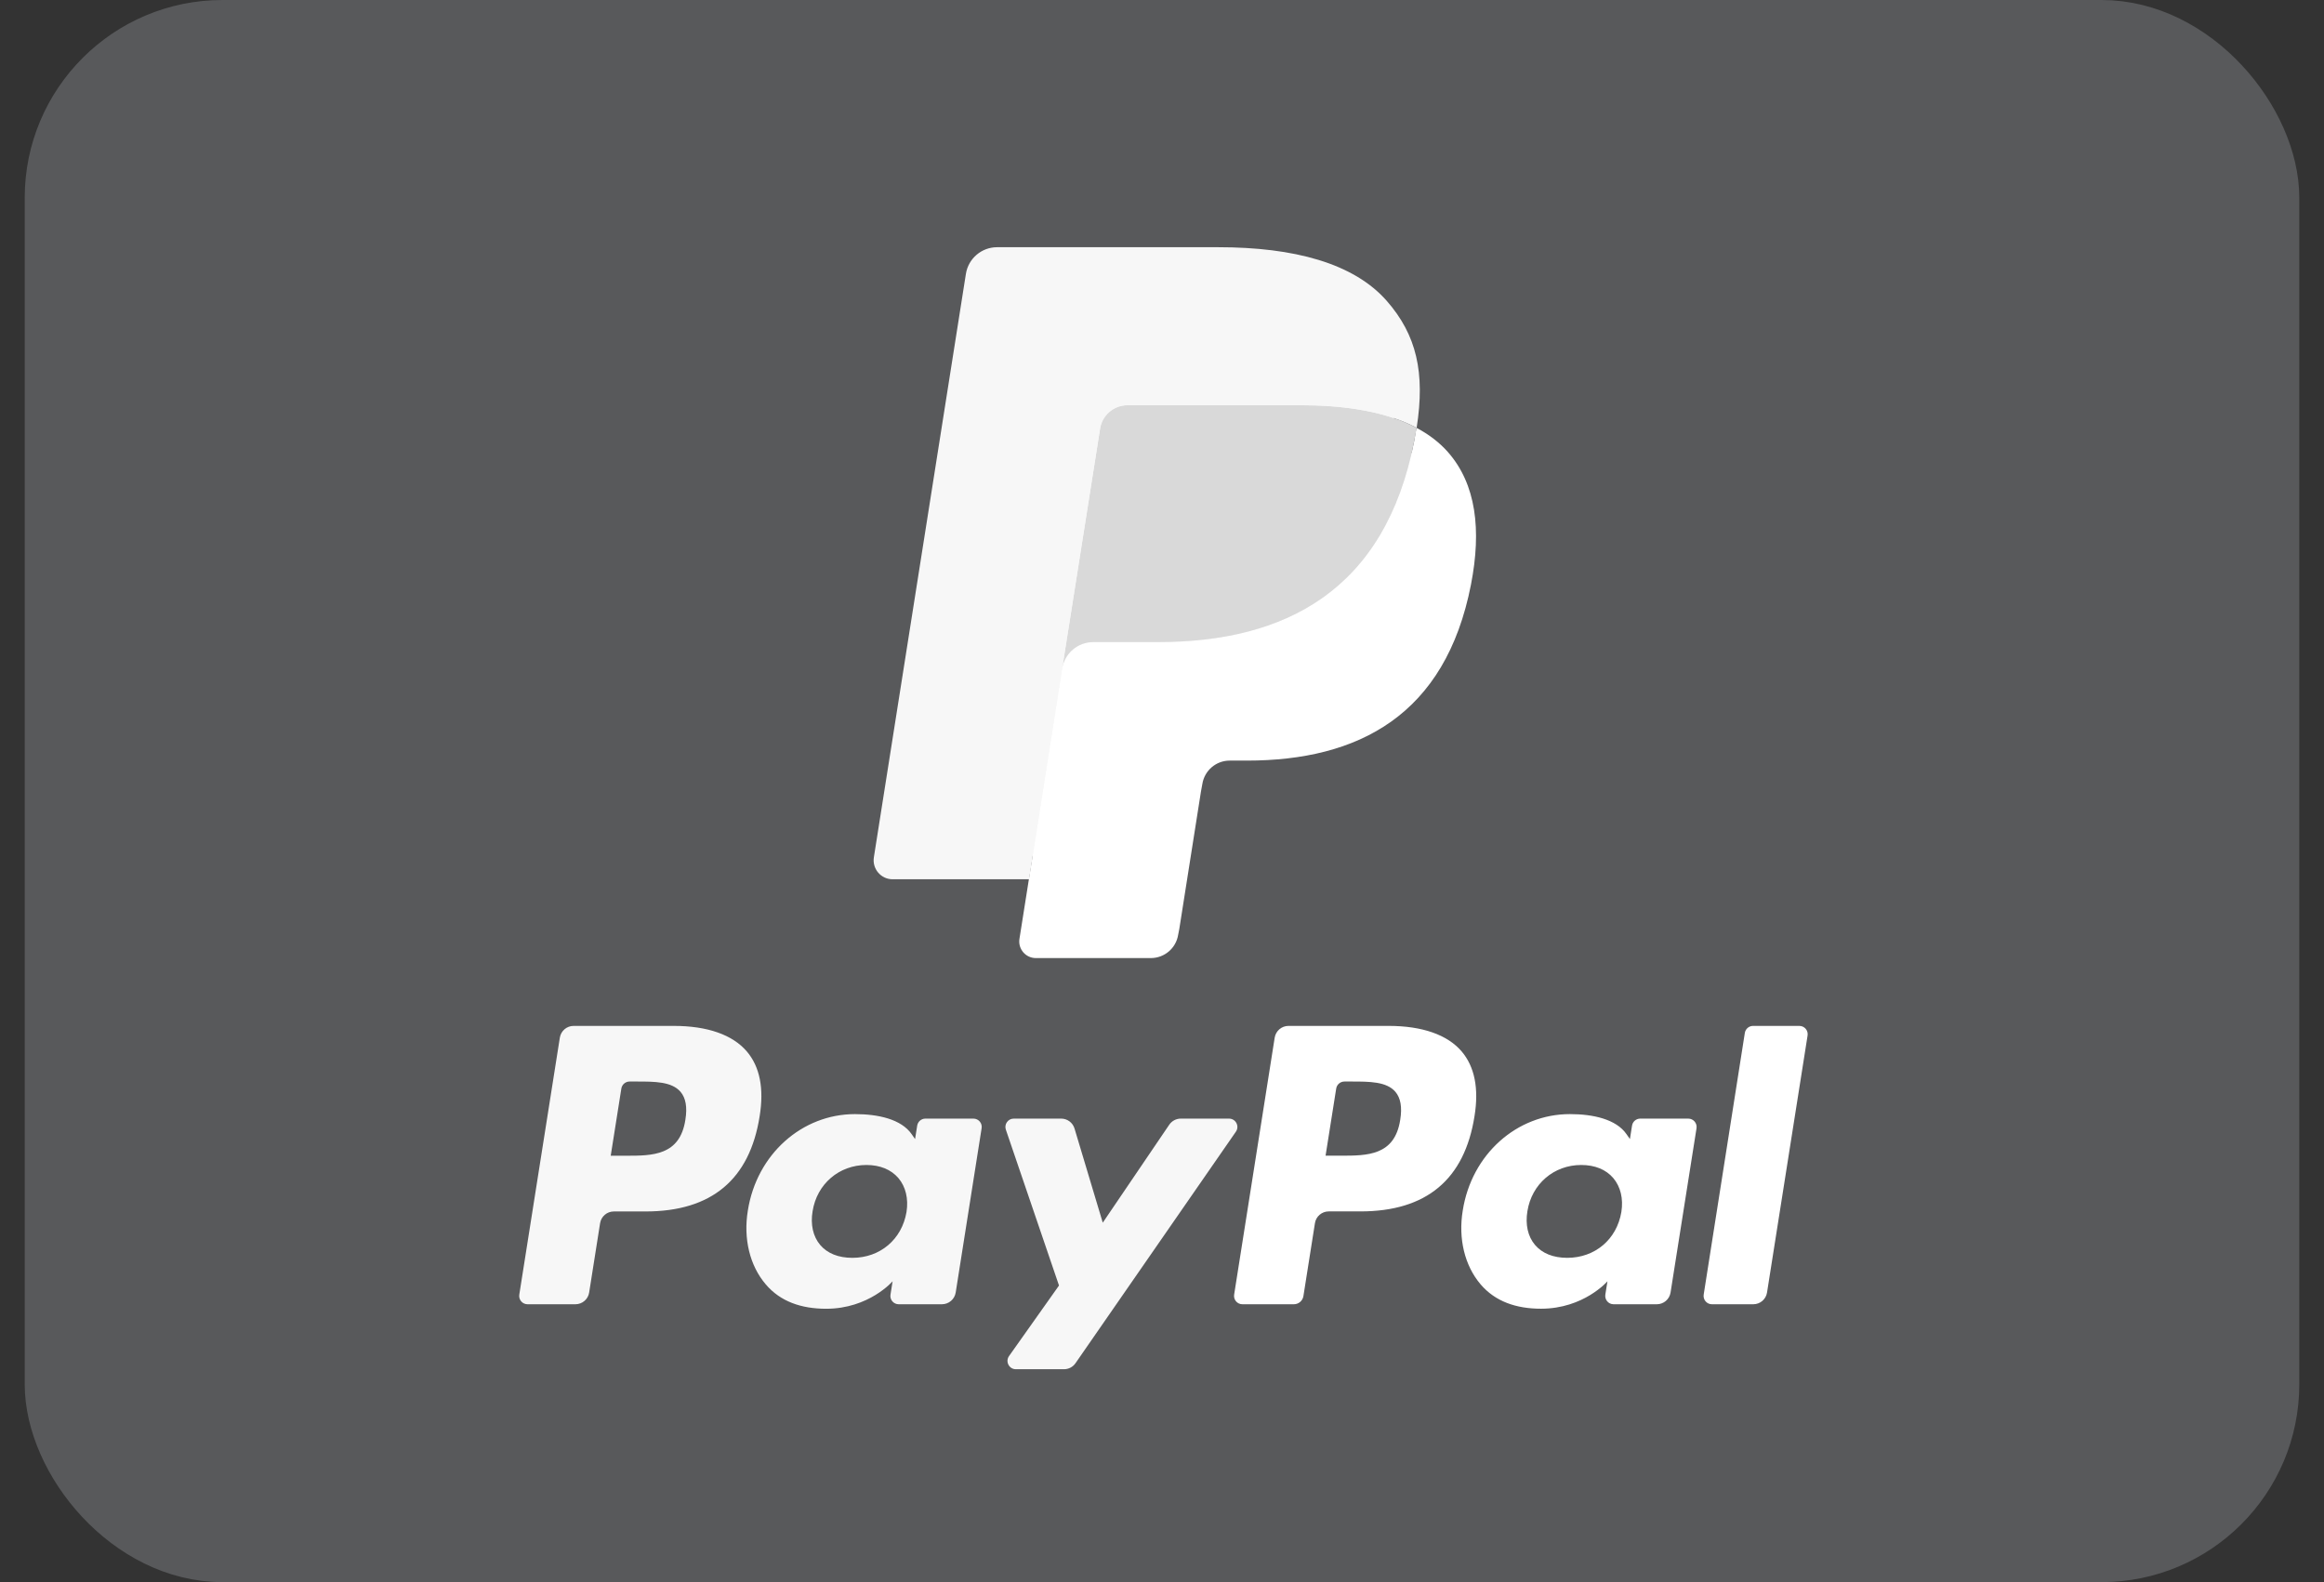
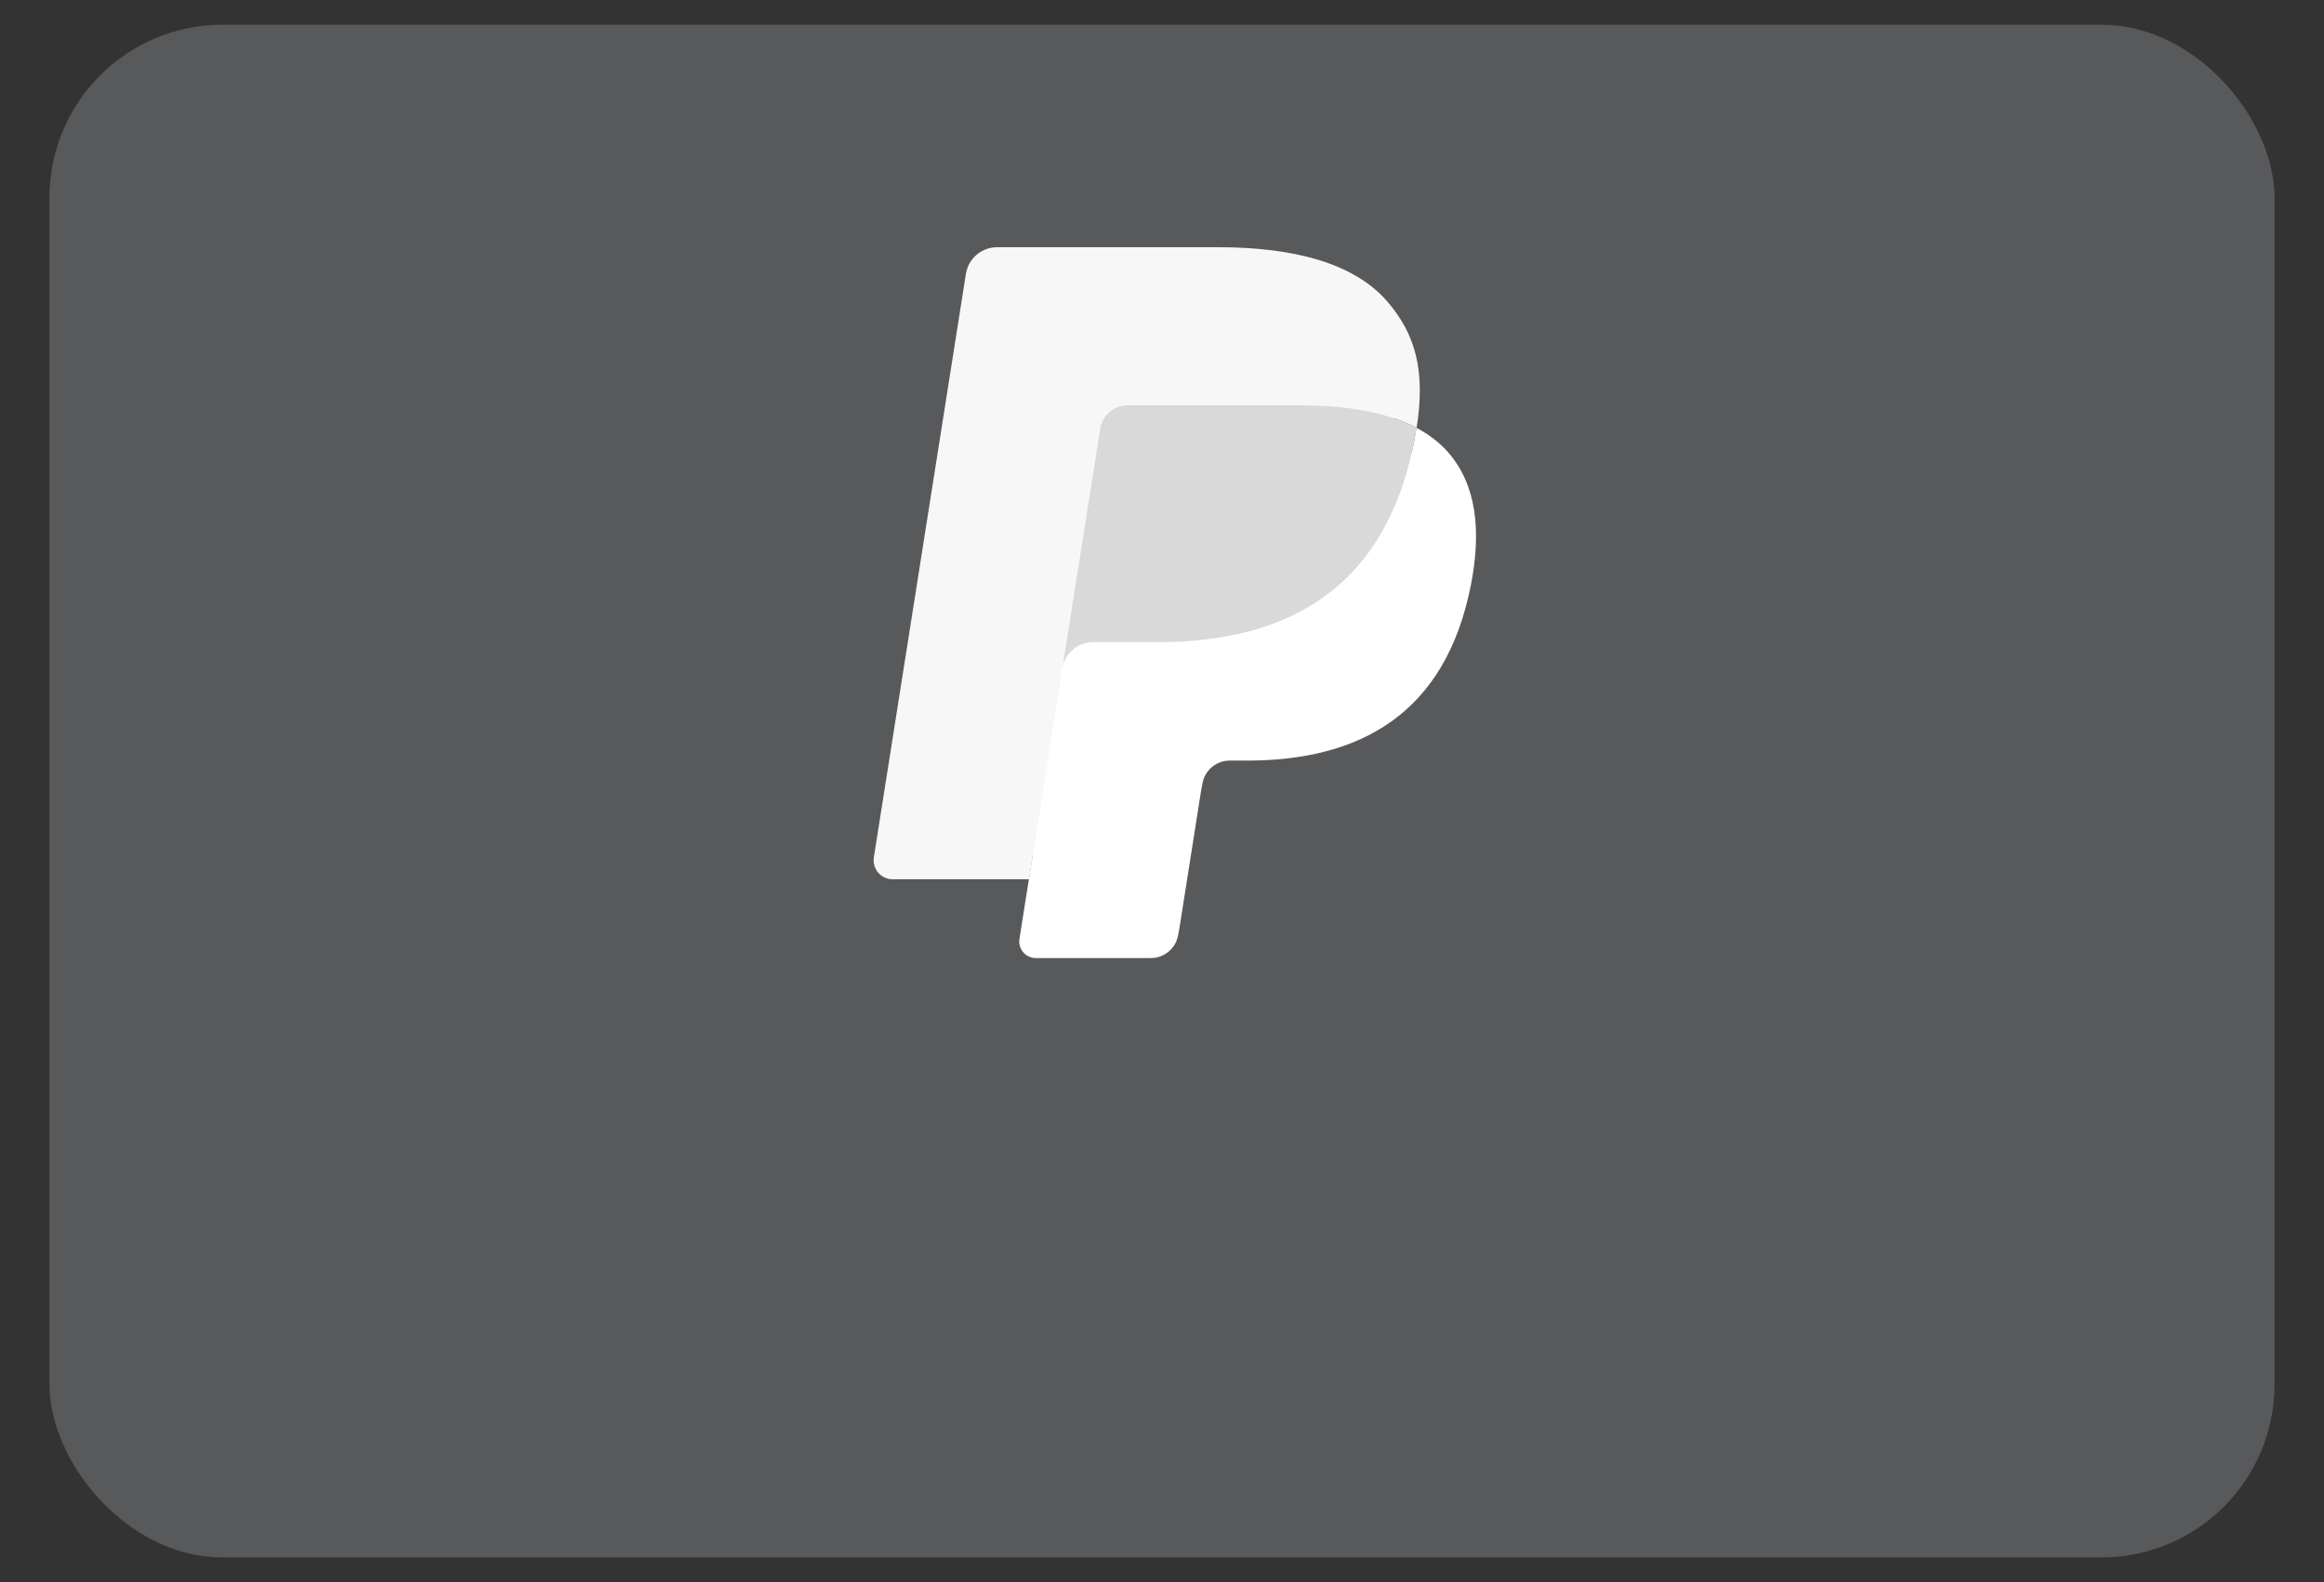
<svg xmlns="http://www.w3.org/2000/svg" width="47" height="32" viewBox="0 0 47 32" fill="none">
  <rect x="0" y="0" width="47" height="32" fill="#333333" stroke="none" />
  <rect x="1" y="0.5" width="45" height="31" rx="3.5" fill="#58595B" />
-   <rect x="1" y="0.5" width="45" height="31" rx="3.5" stroke="#58595B" />
-   <path fill-rule="evenodd" clip-rule="evenodd" d="M13.627 20.75H11.6C11.461 20.75 11.344 20.851 11.322 20.988L10.502 26.185C10.486 26.288 10.565 26.38 10.669 26.38H11.637C11.776 26.38 11.894 26.279 11.915 26.142L12.136 24.741C12.158 24.603 12.276 24.503 12.414 24.503H13.056C14.391 24.503 15.162 23.856 15.363 22.576C15.454 22.016 15.367 21.576 15.104 21.267C14.816 20.929 14.306 20.75 13.627 20.75ZM13.861 22.648C13.75 23.376 13.194 23.376 12.657 23.376H12.351L12.566 22.017C12.579 21.935 12.65 21.875 12.733 21.875H12.873C13.239 21.875 13.584 21.875 13.763 22.083C13.869 22.208 13.902 22.393 13.861 22.648ZM19.686 22.625H18.715C18.633 22.625 18.561 22.686 18.549 22.768L18.506 23.039L18.438 22.941C18.227 22.636 17.759 22.534 17.291 22.534C16.219 22.534 15.303 23.346 15.124 24.486C15.031 25.054 15.163 25.598 15.486 25.977C15.781 26.325 16.205 26.471 16.708 26.471C17.573 26.471 18.052 25.915 18.052 25.915L18.009 26.185C17.992 26.288 18.072 26.38 18.175 26.38H19.049C19.188 26.38 19.306 26.279 19.328 26.142L19.852 22.82C19.869 22.718 19.79 22.625 19.686 22.625ZM18.333 24.514C18.239 25.069 17.799 25.441 17.238 25.441C16.956 25.441 16.731 25.351 16.586 25.179C16.443 25.009 16.388 24.767 16.434 24.497C16.521 23.948 16.969 23.563 17.522 23.563C17.797 23.563 18.021 23.655 18.169 23.828C18.317 24.002 18.375 24.246 18.333 24.514ZM23.88 22.625H24.855C24.992 22.625 25.072 22.778 24.994 22.89L21.75 27.573C21.698 27.649 21.611 27.694 21.518 27.694H20.544C20.407 27.694 20.327 27.539 20.407 27.427L21.417 26.001L20.342 22.848C20.305 22.739 20.386 22.625 20.503 22.625H21.461C21.586 22.625 21.695 22.707 21.731 22.826L22.302 24.73L23.647 22.748C23.7 22.671 23.787 22.625 23.88 22.625Z" fill="#F7F7F7" />
-   <path fill-rule="evenodd" clip-rule="evenodd" d="M34.455 26.185L35.287 20.892C35.3 20.81 35.371 20.75 35.453 20.75H36.39C36.493 20.75 36.573 20.842 36.556 20.945L35.736 26.142C35.715 26.279 35.597 26.38 35.458 26.38H34.621C34.518 26.38 34.439 26.288 34.455 26.185ZM28.084 20.75H26.057C25.919 20.75 25.801 20.851 25.779 20.988L24.959 26.185C24.943 26.288 25.022 26.38 25.126 26.38H26.166C26.263 26.38 26.345 26.31 26.36 26.214L26.593 24.74C26.614 24.603 26.733 24.502 26.871 24.502H27.512C28.848 24.502 29.618 23.856 29.82 22.576C29.911 22.016 29.823 21.576 29.561 21.267C29.273 20.929 28.763 20.75 28.084 20.75ZM28.318 22.648C28.207 23.375 27.652 23.375 27.114 23.375H26.808L27.023 22.017C27.036 21.935 27.107 21.875 27.19 21.875H27.33C27.696 21.875 28.042 21.875 28.22 22.083C28.326 22.208 28.359 22.393 28.318 22.648ZM34.143 22.625H33.173C33.089 22.625 33.019 22.685 33.006 22.767L32.963 23.039L32.895 22.941C32.685 22.636 32.217 22.534 31.749 22.534C30.676 22.534 29.76 23.346 29.582 24.486C29.489 25.054 29.621 25.598 29.943 25.977C30.24 26.325 30.662 26.47 31.166 26.47C32.03 26.47 32.509 25.915 32.509 25.915L32.466 26.184C32.45 26.288 32.529 26.38 32.633 26.38H33.507C33.645 26.38 33.764 26.279 33.785 26.142L34.31 22.82C34.326 22.718 34.247 22.625 34.143 22.625ZM32.79 24.514C32.697 25.069 32.256 25.441 31.695 25.441C31.413 25.441 31.188 25.35 31.043 25.179C30.899 25.009 30.845 24.767 30.89 24.497C30.978 23.947 31.425 23.563 31.978 23.563C32.254 23.563 32.478 23.654 32.626 23.827C32.774 24.002 32.833 24.245 32.79 24.514Z" fill="white" />
  <path d="M21.128 18.89L21.377 17.308L20.822 17.295H18.172L20.014 5.615C20.02 5.58 20.038 5.547 20.065 5.524C20.092 5.5 20.127 5.488 20.163 5.488H24.633C26.116 5.488 27.14 5.796 27.675 6.406C27.925 6.692 28.085 6.99 28.162 7.319C28.243 7.664 28.245 8.076 28.166 8.579L28.16 8.616V8.938L28.41 9.08C28.622 9.192 28.789 9.32 28.918 9.466C29.132 9.711 29.271 10.022 29.33 10.39C29.39 10.769 29.37 11.219 29.271 11.73C29.157 12.317 28.972 12.828 28.722 13.246C28.492 13.632 28.2 13.951 27.853 14.199C27.521 14.434 27.127 14.613 26.681 14.728C26.25 14.84 25.758 14.897 25.218 14.897H24.87C24.621 14.897 24.38 14.986 24.19 15.147C24 15.311 23.874 15.535 23.835 15.78L23.809 15.922L23.369 18.712L23.349 18.814C23.344 18.847 23.335 18.863 23.322 18.874C23.309 18.884 23.292 18.89 23.276 18.89H21.128Z" fill="#F7F7F7" />
  <path d="M28.646 8.653C28.633 8.738 28.618 8.825 28.601 8.915C28.011 11.941 25.995 12.986 23.419 12.986H22.108C21.793 12.986 21.528 13.215 21.479 13.526L20.808 17.783L20.617 18.99C20.585 19.194 20.743 19.378 20.948 19.378H23.274C23.55 19.378 23.784 19.178 23.827 18.906L23.85 18.788L24.288 16.009L24.316 15.857C24.359 15.585 24.593 15.384 24.868 15.384H25.216C27.469 15.384 29.233 14.47 29.749 11.822C29.964 10.716 29.853 9.793 29.283 9.144C29.11 8.948 28.896 8.785 28.646 8.653Z" fill="white" />
  <path d="M28.031 8.407C27.941 8.381 27.848 8.357 27.753 8.336C27.657 8.315 27.559 8.296 27.458 8.28C27.105 8.223 26.717 8.196 26.302 8.196H22.799C22.713 8.196 22.631 8.215 22.558 8.251C22.396 8.328 22.276 8.481 22.247 8.668L21.502 13.388L21.48 13.526C21.53 13.215 21.795 12.987 22.11 12.987H23.421C25.996 12.987 28.013 11.941 28.602 8.915C28.62 8.826 28.635 8.738 28.648 8.653C28.499 8.574 28.337 8.506 28.163 8.449C28.12 8.434 28.076 8.421 28.031 8.407Z" fill="#D9D9D9" />
  <path d="M22.249 8.668C22.278 8.481 22.398 8.328 22.559 8.251C22.633 8.216 22.715 8.196 22.801 8.196H26.304C26.719 8.196 27.106 8.223 27.46 8.28C27.561 8.297 27.659 8.315 27.755 8.336C27.85 8.358 27.943 8.381 28.033 8.408C28.078 8.421 28.122 8.435 28.165 8.449C28.339 8.506 28.501 8.574 28.65 8.653C28.825 7.535 28.648 6.773 28.044 6.084C27.377 5.325 26.174 5 24.635 5H20.166C19.851 5 19.583 5.229 19.534 5.54L17.673 17.339C17.636 17.573 17.816 17.784 18.051 17.784H20.811L21.503 13.388L22.249 8.668Z" fill="#F7F7F7" />
</svg>